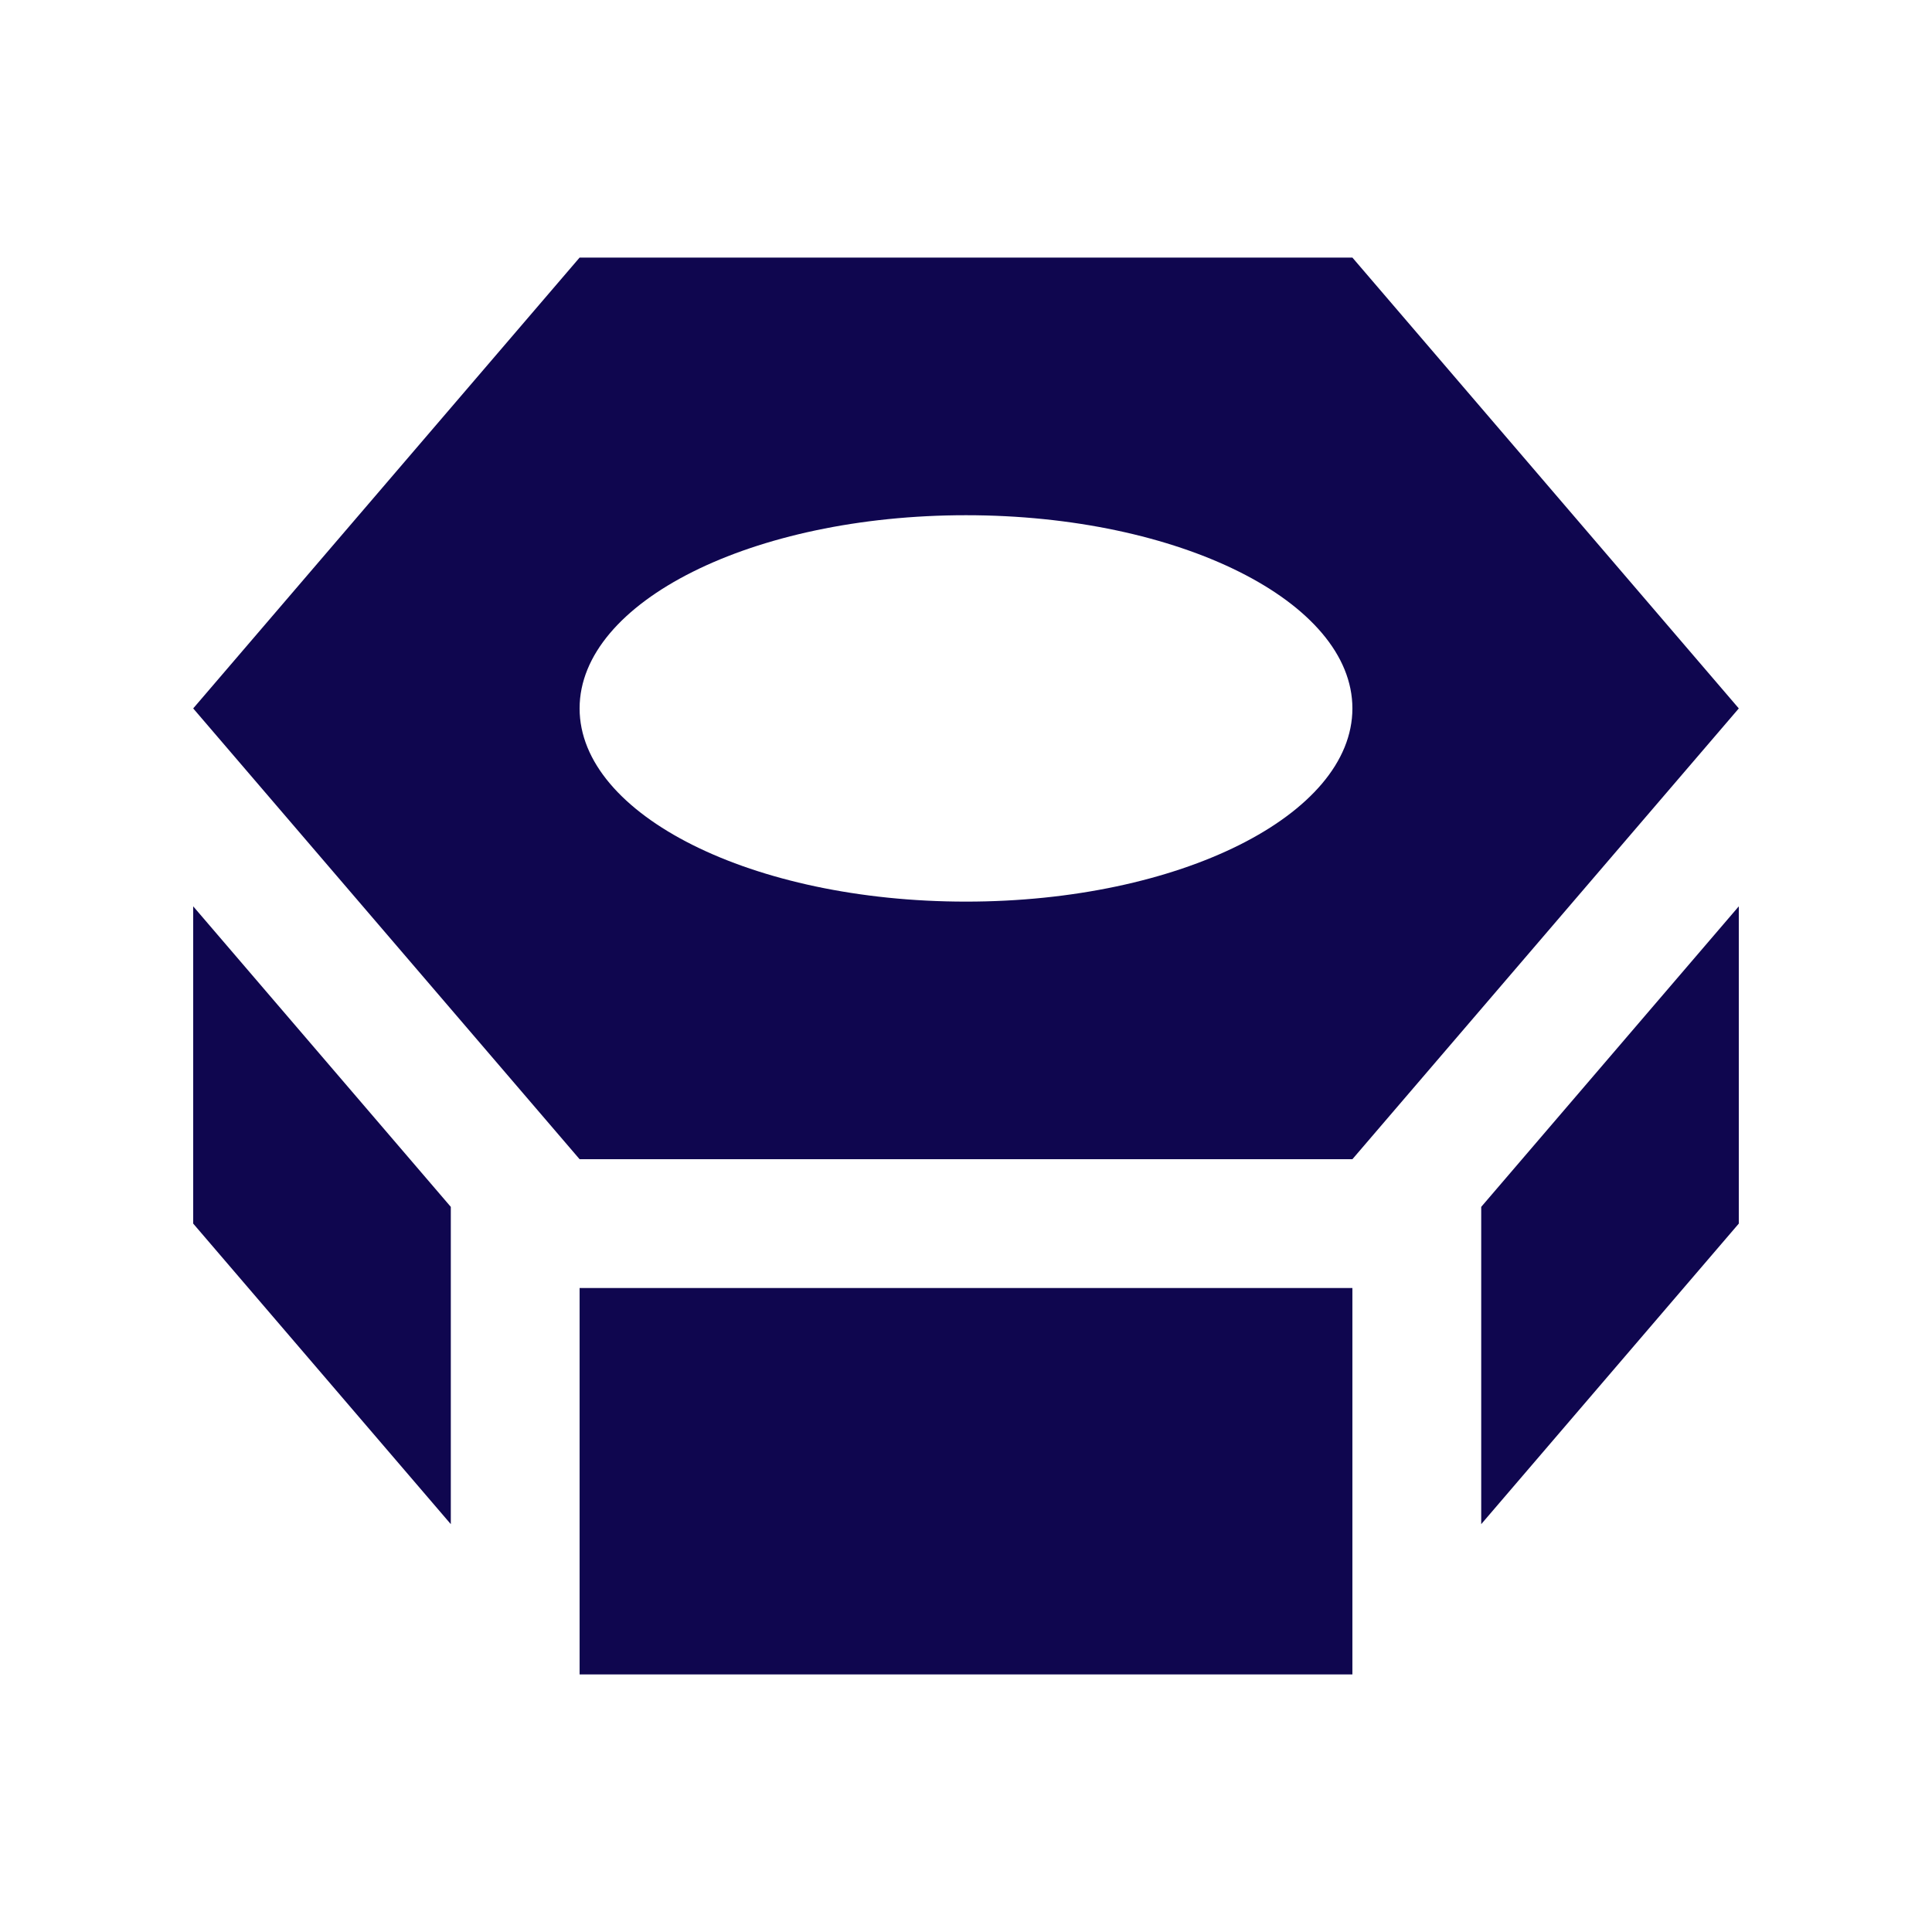
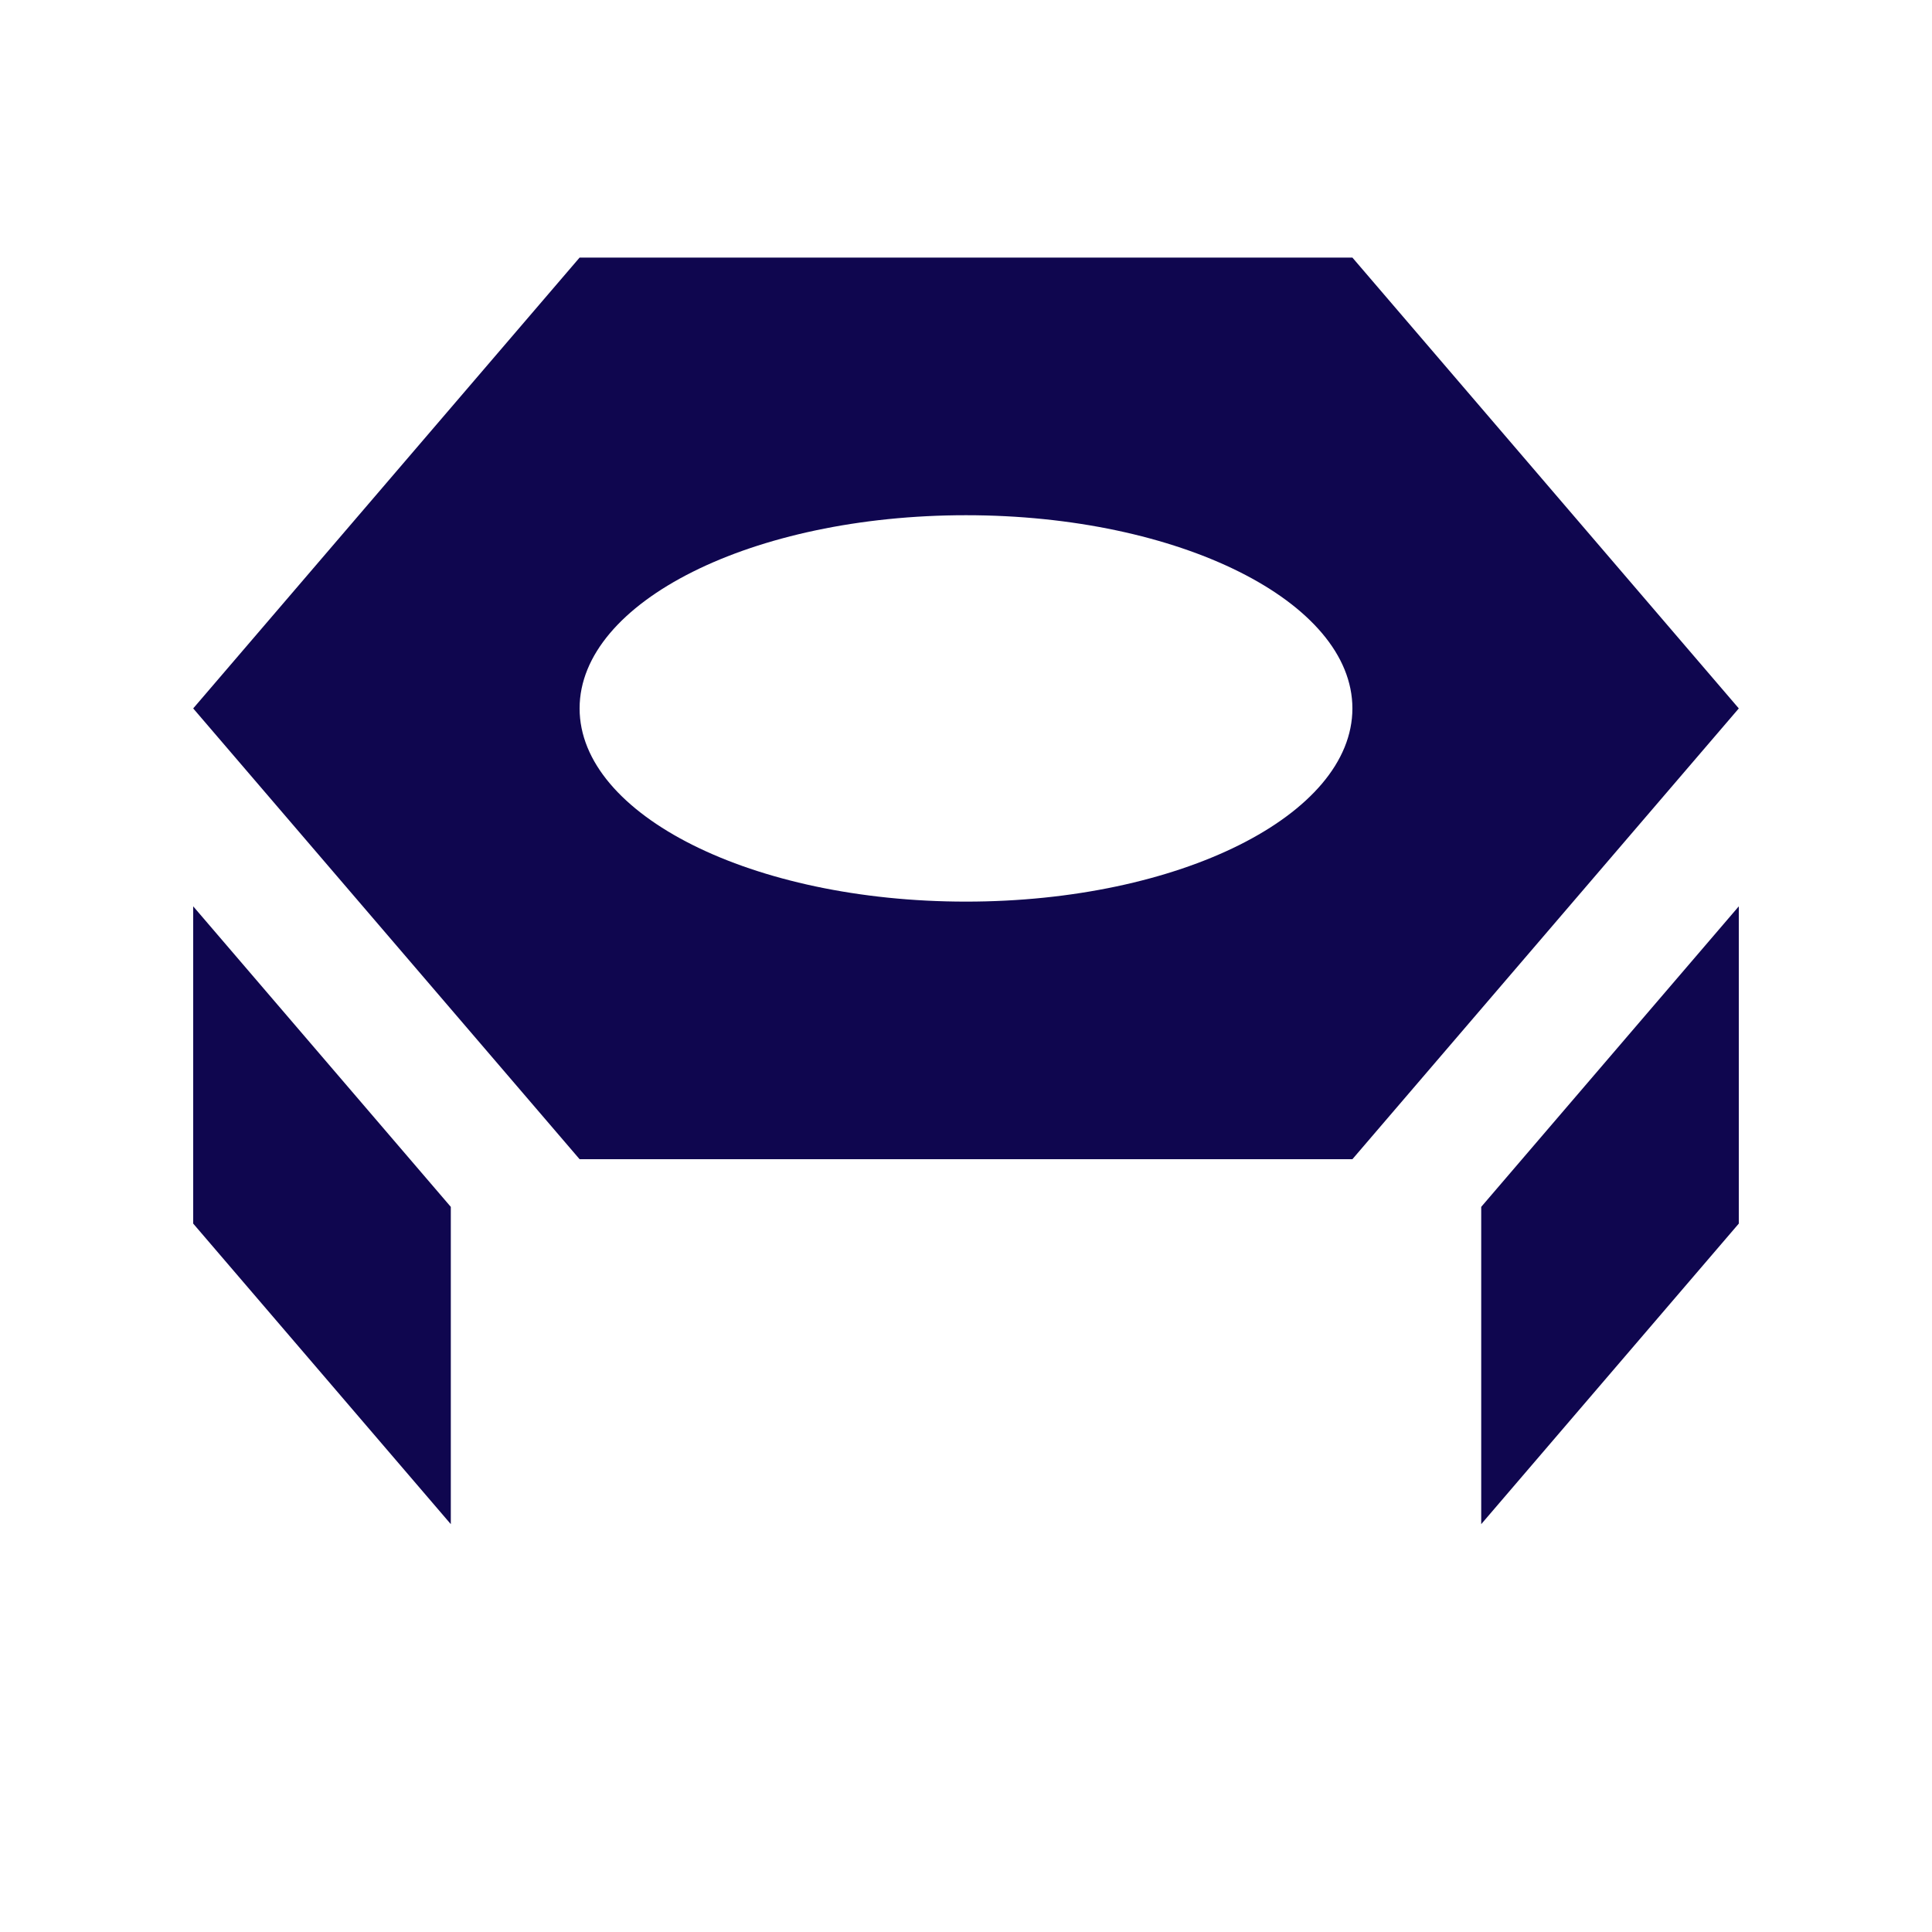
<svg xmlns="http://www.w3.org/2000/svg" width="80" height="80" viewBox="0 0 80 80" fill="none">
  <path d="M56 10.666H24L8 29.334L24 48H56L72 29.334L56 10.666ZM40 37.334C31.161 37.334 24 33.752 24 29.334C24 24.914 31.161 21.334 40 21.334C48.838 21.334 56 24.914 56 29.334C56 33.752 48.838 37.334 40 37.334Z" fill="#0F064F" />
  <path d="M18.667 49.974L8 37.529V50.666L18.667 63.112V49.974Z" fill="#0F064F" />
  <path d="M61.334 49.974V63.112L72 50.666V37.529L61.334 49.974Z" fill="#0F064F" />
-   <path d="M56 53.334H24V69.334H56V53.334Z" fill="#0F064F" />
</svg>